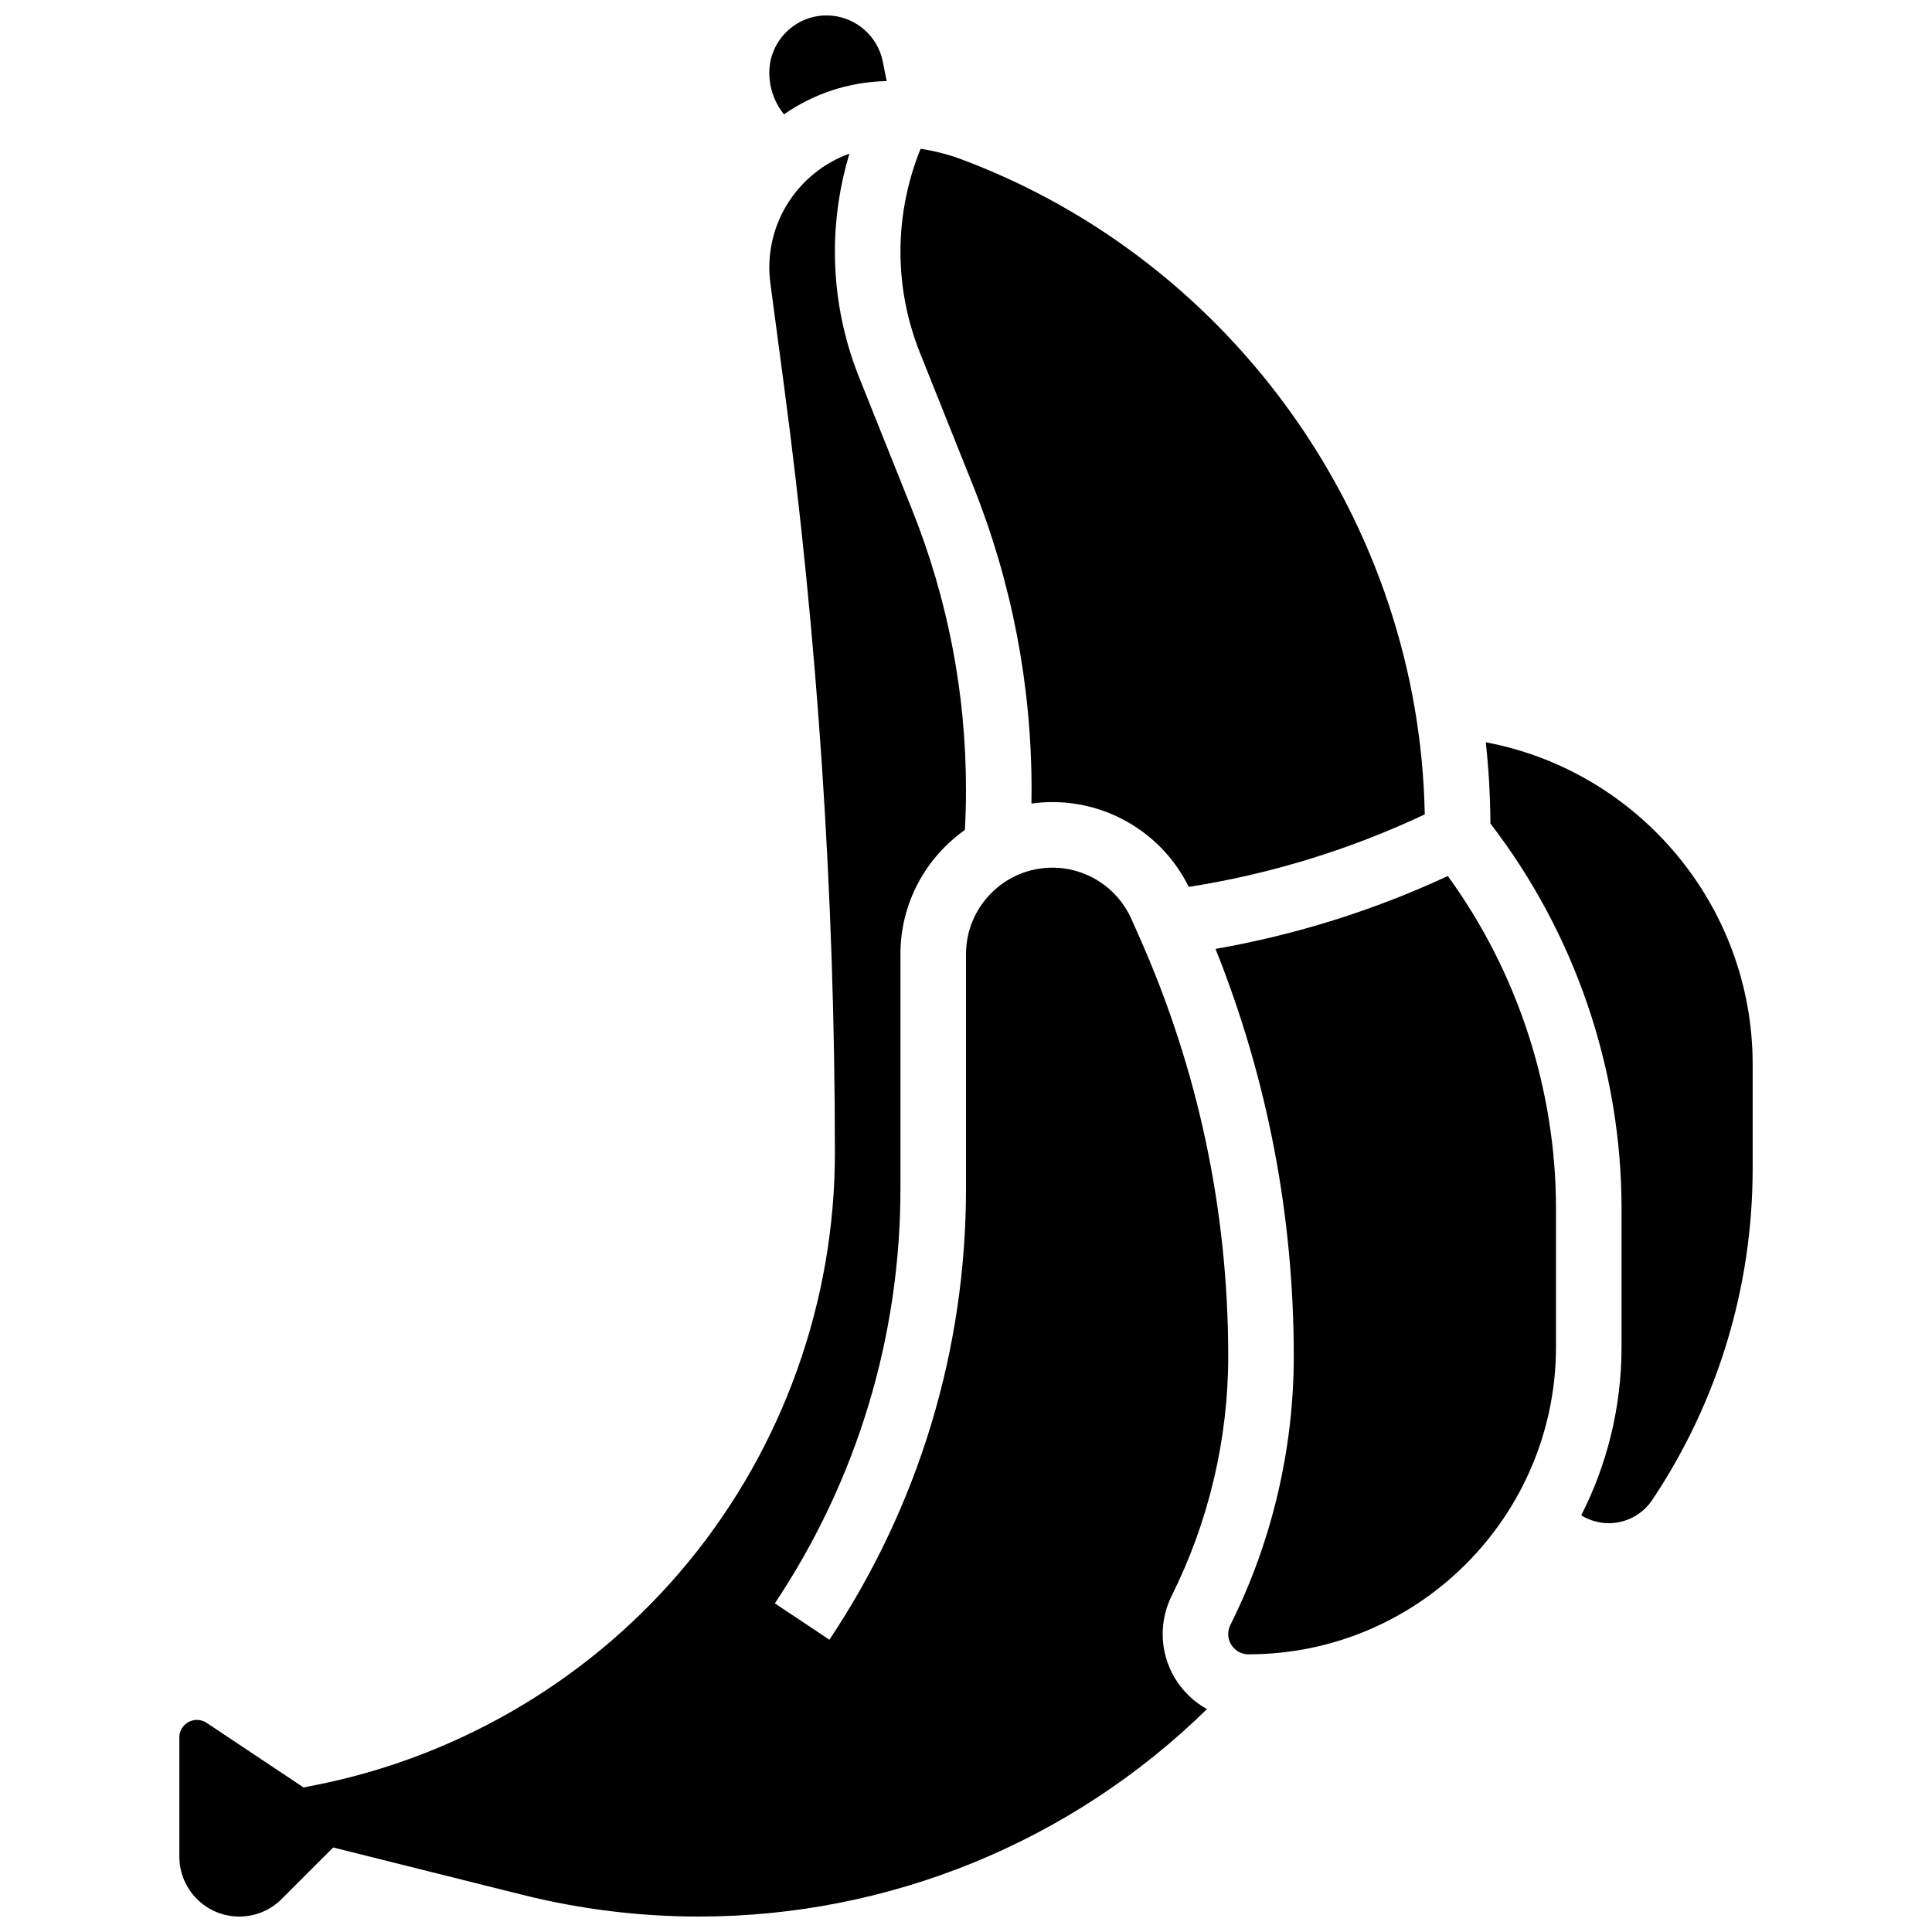
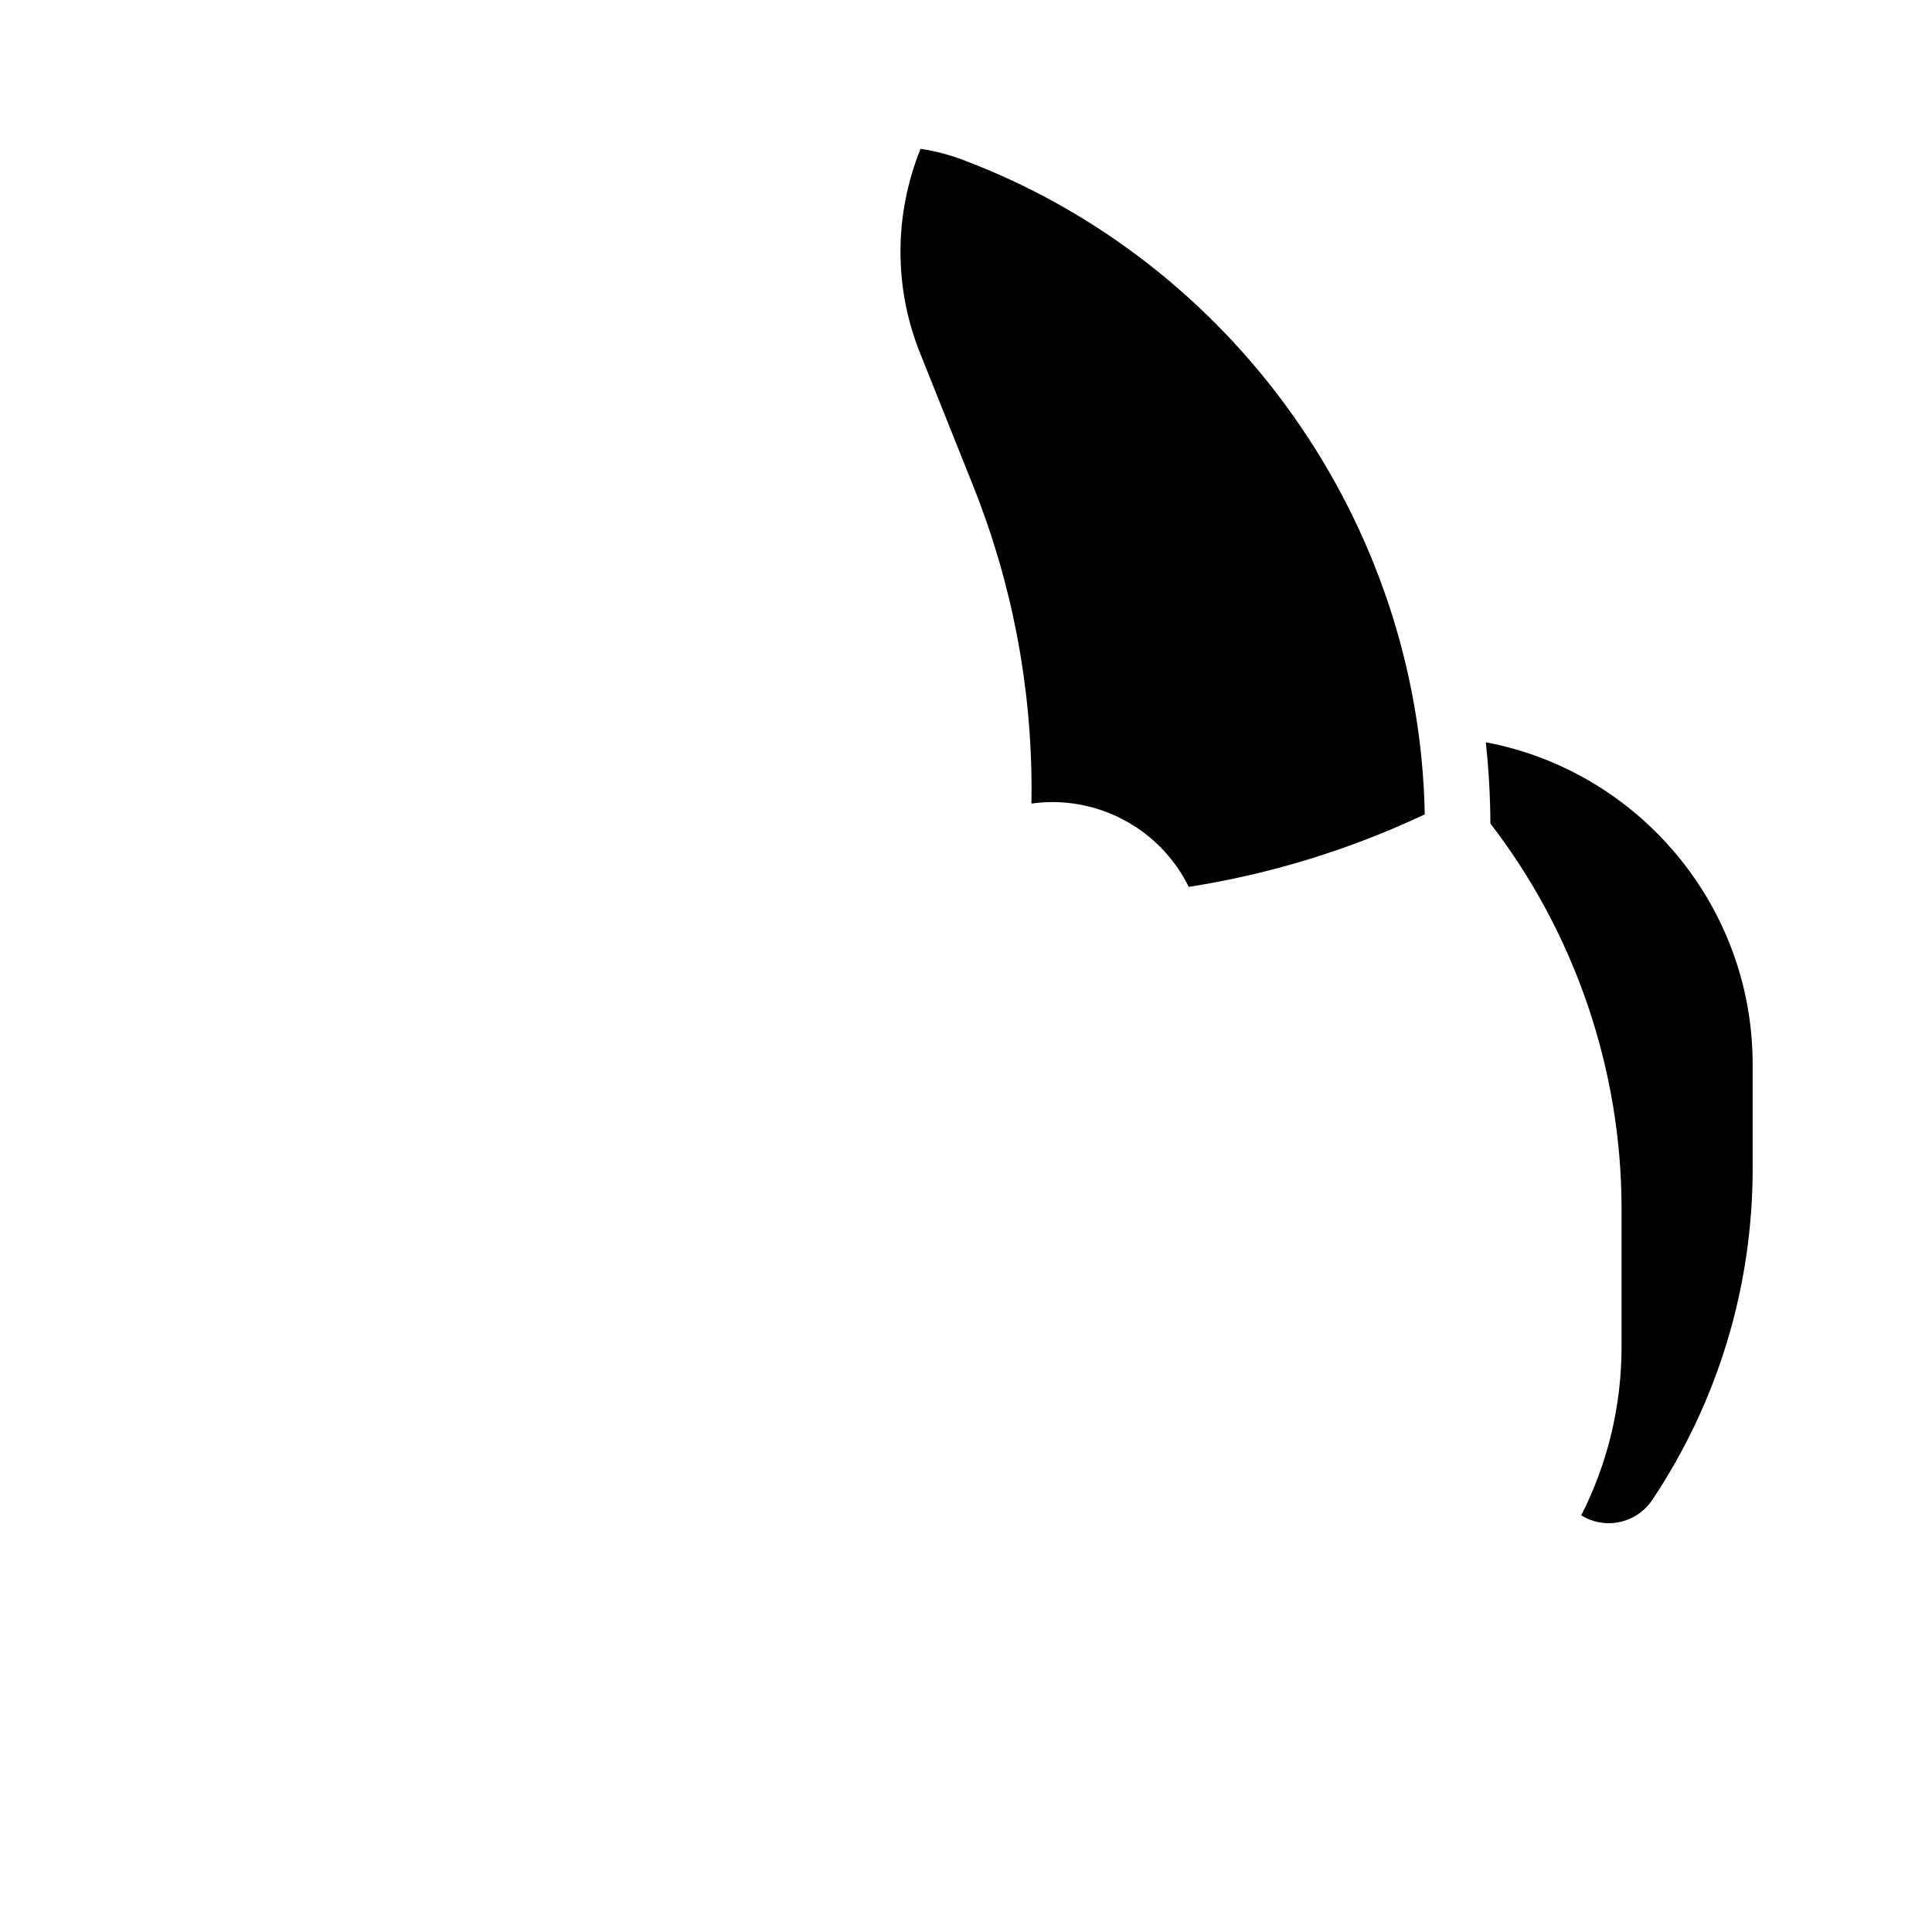
<svg xmlns="http://www.w3.org/2000/svg" width="800px" height="800px" version="1.1" viewBox="144 144 512 512">
  <defs>
    <clipPath id="b">
-       <path d="m347 148.09h32v26.906h-32z" />
-     </clipPath>
+       </clipPath>
    <clipPath id="a">
-       <path d="m191 184h279v467.9h-279z" />
-     </clipPath>
+       </clipPath>
  </defs>
  <path d="m401.84 272.62c10.309 25.77 15.535 52.91 15.535 80.668 0 1.219-0.016 2.441-0.035 3.668 1.82-0.254 3.676-0.395 5.566-0.395 15.367 0 29.375 8.77 36.125 22.473 21.695-3.402 42.695-9.859 62.547-19.215-1.438-76.984-50.359-146.43-122.64-173.54-3.57-1.34-7.242-2.277-10.98-2.84-3.488 8.617-5.324 17.918-5.324 27.215 0 9.246 1.742 18.293 5.176 26.879z" />
  <g clip-path="url(#b)">
-     <path d="m378.98 165.49-1.039-5.195c-1.414-7.07-7.672-12.203-14.887-12.203-8.371 0-15.18 6.809-15.18 15.18 0 4.062 1.375 7.914 3.894 11.027 7.754-5.394 17.117-8.621 27.211-8.809z" />
-   </g>
+     </g>
  <g clip-path="url(#a)">
-     <path d="m452.12 577.04c0-3.512 0.832-7.027 2.398-10.168 9.797-19.59 14.973-41.52 14.973-63.422 0-38.605-7.949-76.066-23.629-111.34l-2.031-4.57c-3.672-8.262-11.883-13.602-20.926-13.602-12.629 0-22.902 10.277-22.902 22.906v62.129c0 42.695-12.52 84.047-36.203 119.57l-14.457-9.637c21.777-32.668 33.285-70.684 33.285-109.94v-62.129c0-13.578 6.762-25.598 17.082-32.895 0.188-3.551 0.289-7.117 0.289-10.652 0-25.535-4.809-50.504-14.293-74.219l-14.035-35.086c-4.254-10.645-6.414-21.859-6.414-33.328 0-8.766 1.312-17.535 3.844-25.934-12.355 4.449-21.219 16.285-21.219 30.156 0 1.41 0.094 2.832 0.281 4.234l3.578 26.852c8.969 67.242 13.516 135.73 13.516 203.57 0 39.371-13.746 77.82-38.707 108.27-24.961 30.445-59.969 51.465-98.57 59.188l-3.527 0.703-25.695-17.125c-0.766-0.512-1.66-0.781-2.578-0.781-2.562 0-4.648 2.086-4.648 4.648v31.59c0 8.754 7.125 15.879 15.879 15.879 4.242 0 8.23-1.652 11.23-4.652l13.656-13.652 50.246 12.562c15.25 3.812 30.949 5.742 46.664 5.742 50.574 0 98.805-19.863 134.65-54.973-6.988-3.883-11.734-11.34-11.734-19.887z" />
-   </g>
-   <path d="m466.13 395.47c13.766 34.441 20.734 70.711 20.734 107.98 0 24.586-5.812 49.203-16.809 71.191-0.371 0.742-0.566 1.57-0.566 2.402 0 2.961 2.41 5.367 5.367 5.367 44.938 0.004 81.496-36.555 81.496-81.492v-36.613c0-31.605-10.137-62.641-28.668-88.152-19.609 9.109-40.254 15.586-61.555 19.316z" />
+     </g>
  <path d="m537.75 340.71c0.777 7.113 1.184 14.301 1.223 21.531 22.43 29.137 34.754 65.25 34.754 102.06v36.613c0 16.062-3.856 31.242-10.684 44.668 2.168 1.332 4.684 2.082 7.273 2.082 4.66 0 8.988-2.316 11.574-6.195 17.391-26.082 26.582-56.438 26.582-87.781v-27.633c0-42.148-30.305-77.738-70.723-85.344z" />
</svg>